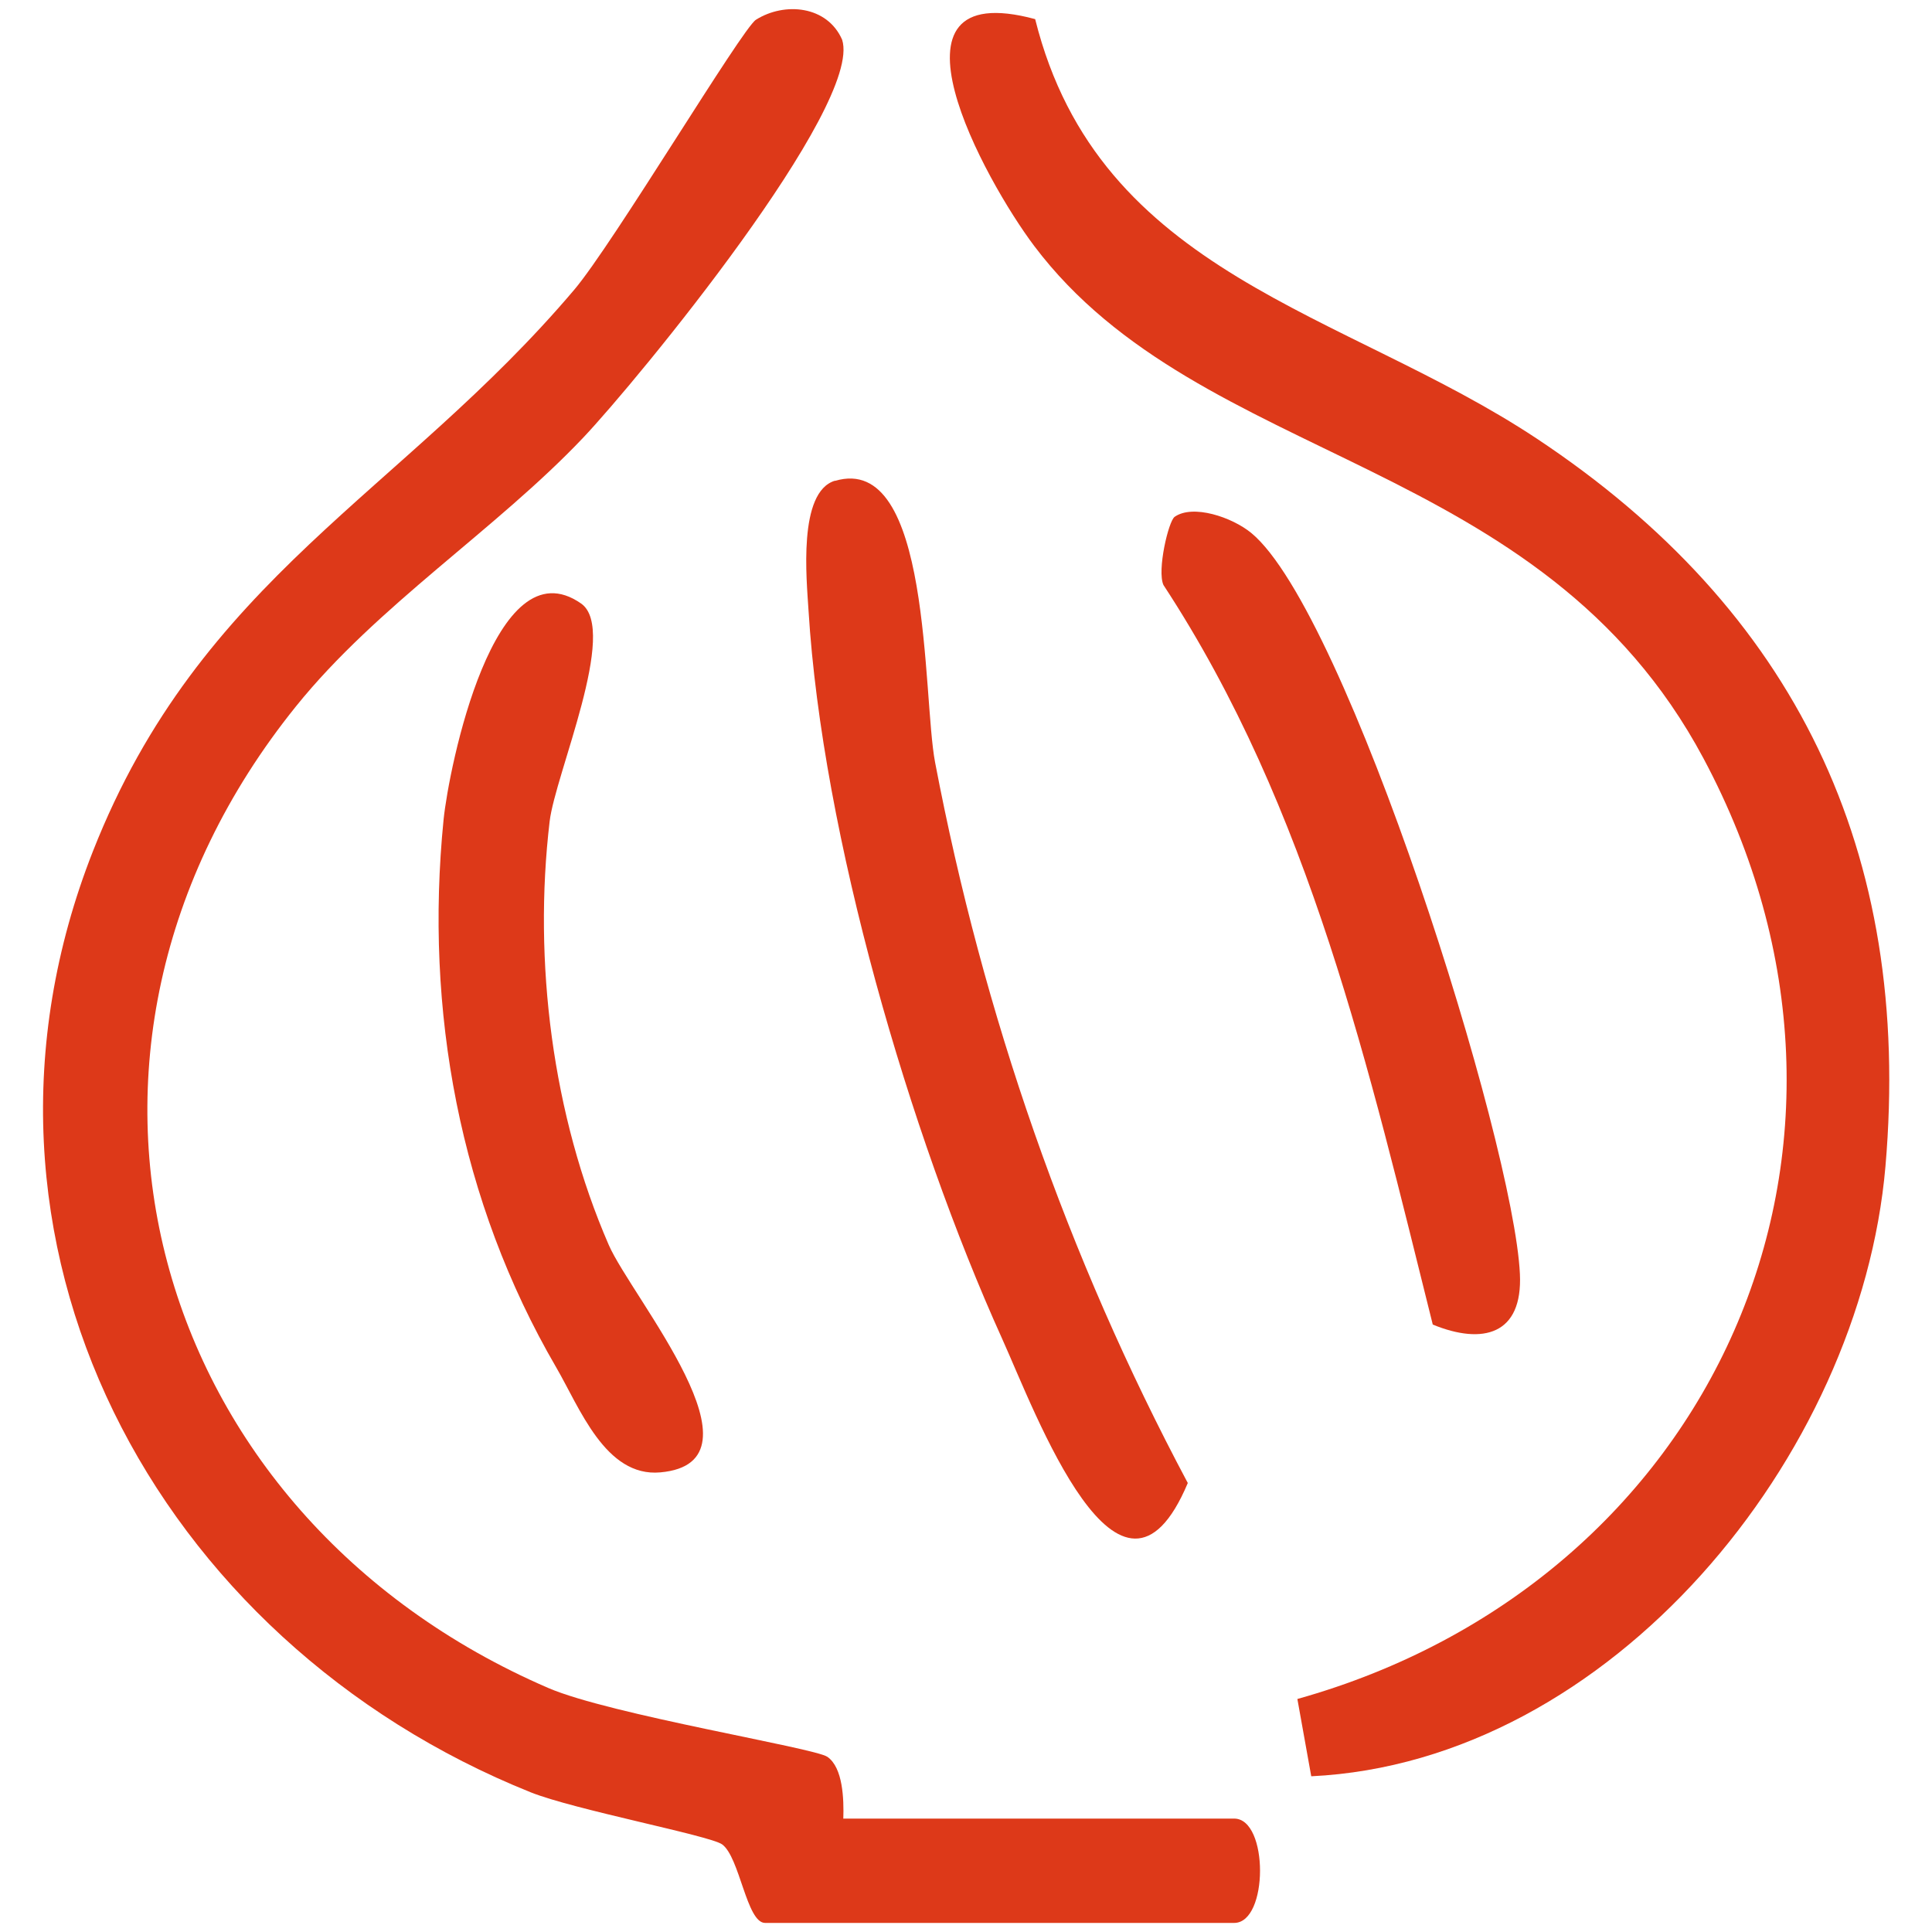
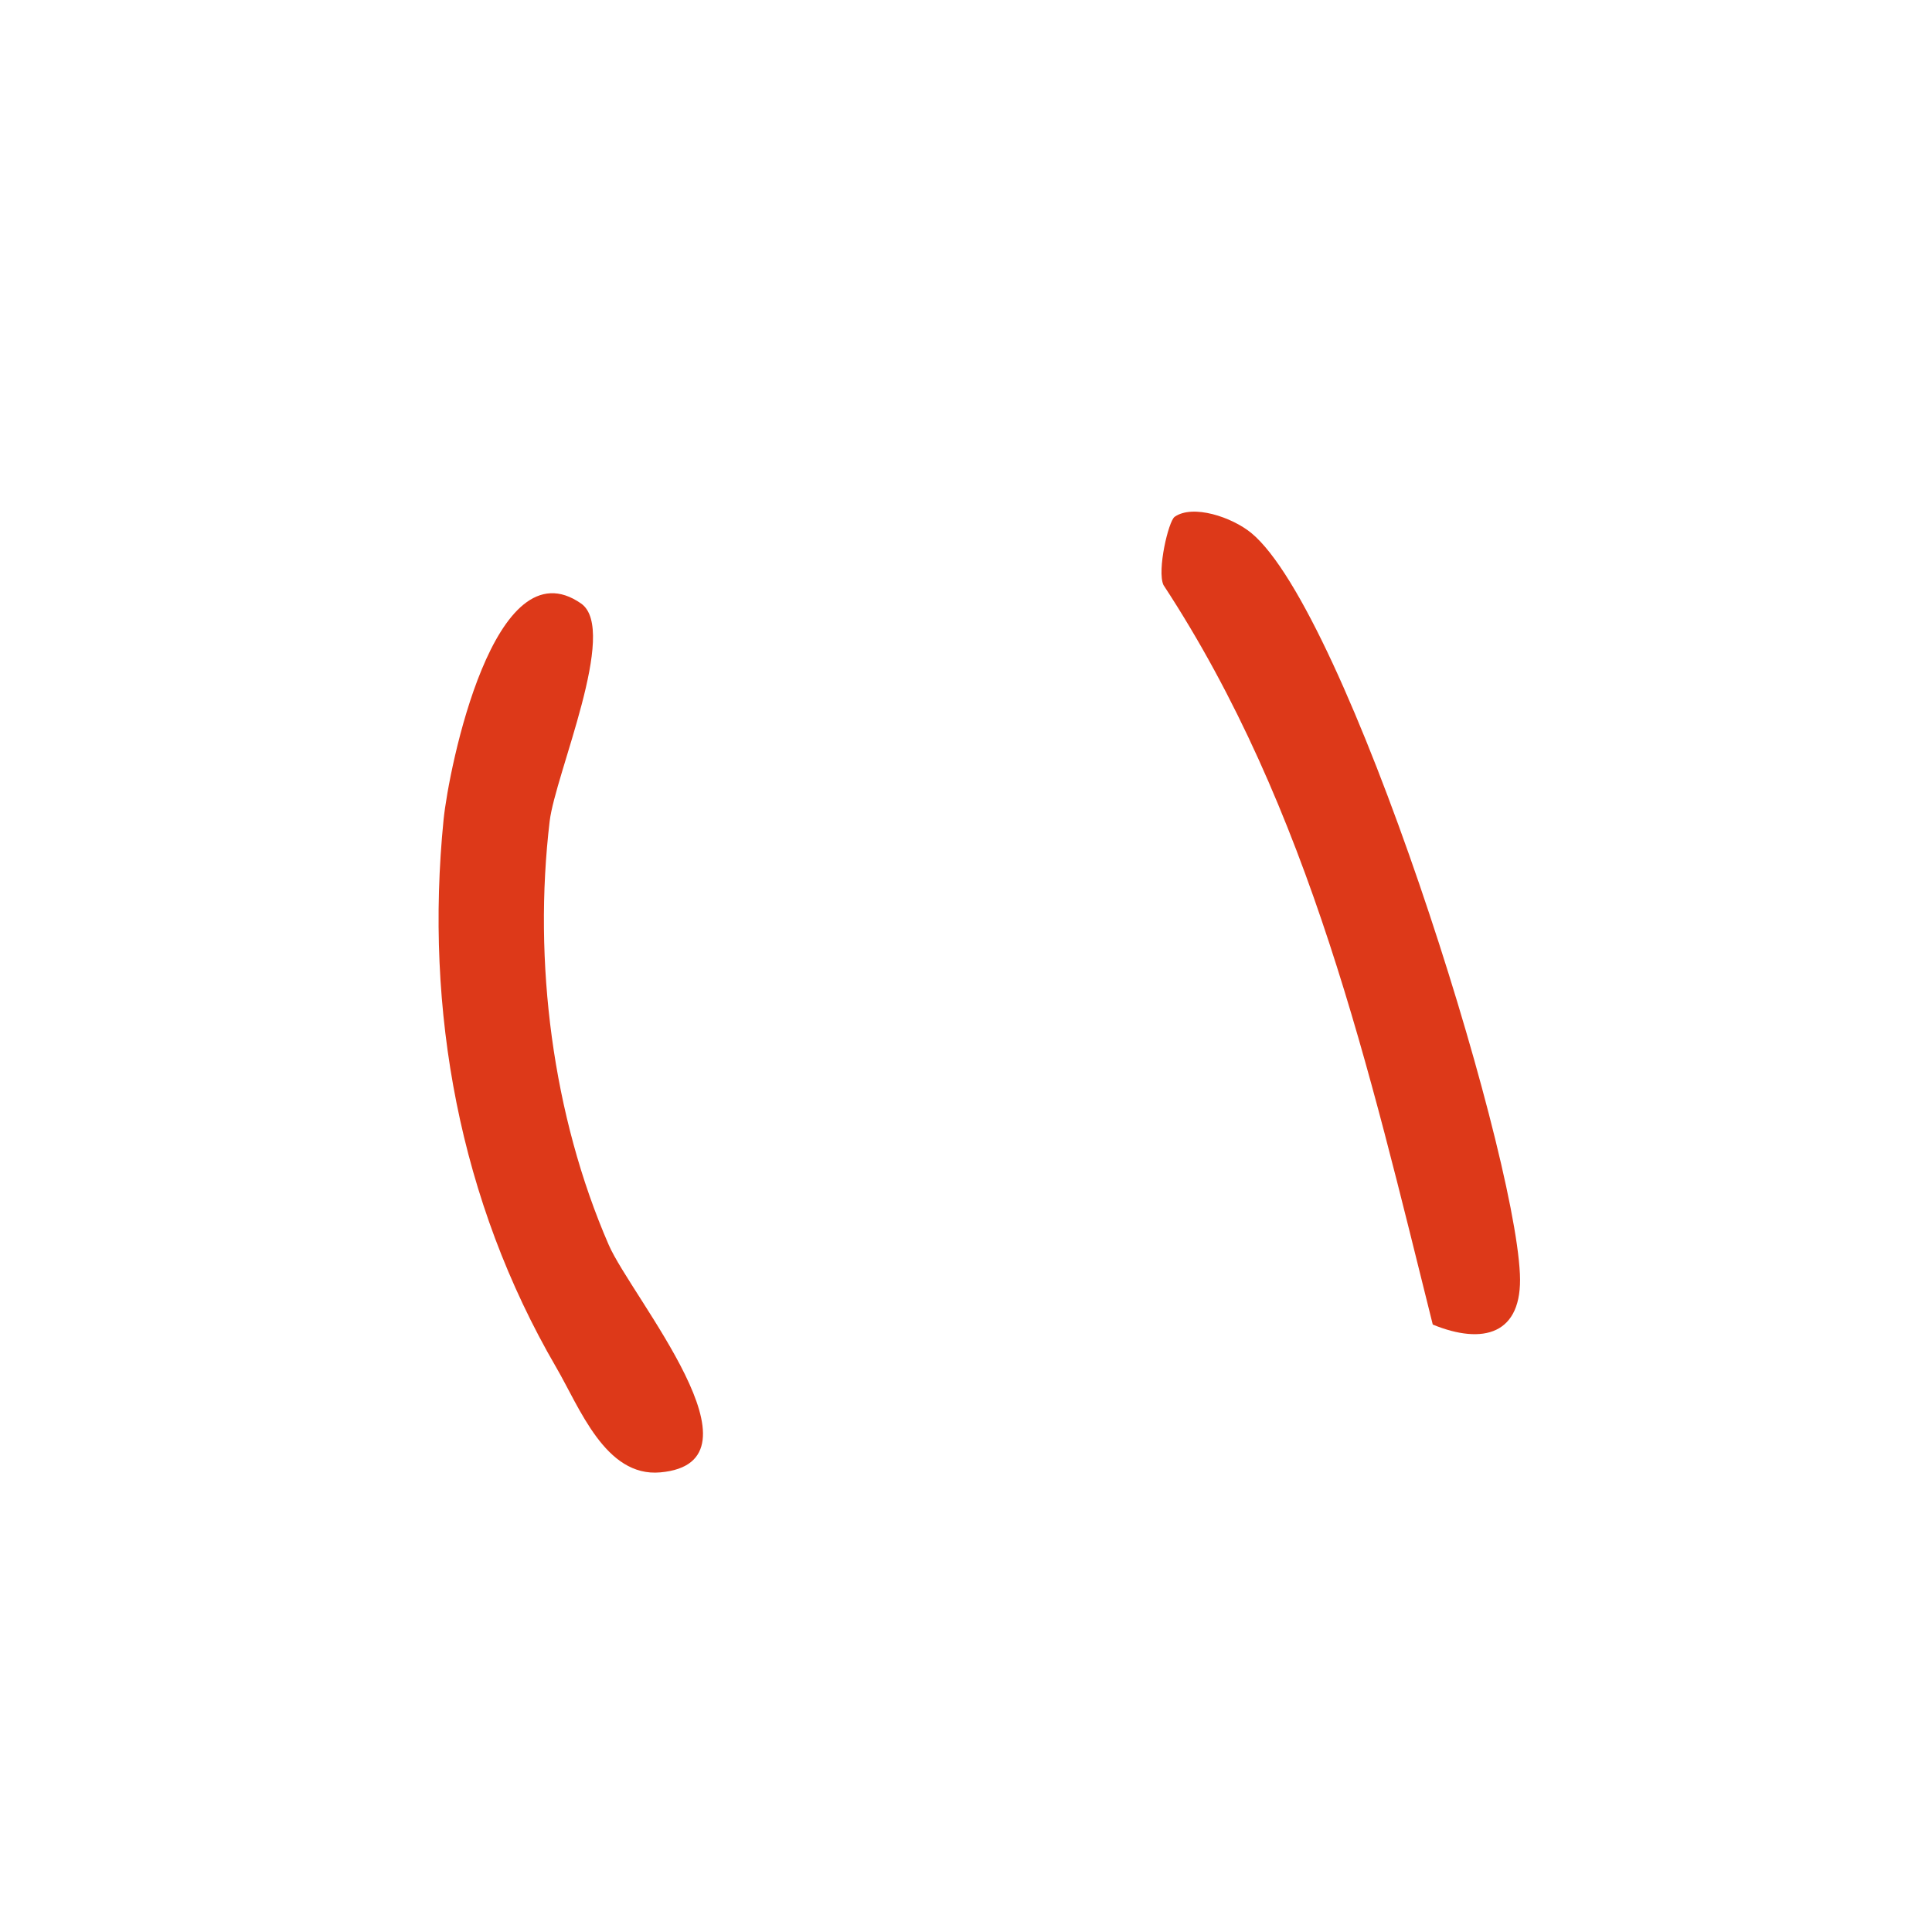
<svg xmlns="http://www.w3.org/2000/svg" id="Layer_1" data-name="Layer 1" viewBox="0 0 100 100">
  <defs>
    <style>
      .cls-1 {
        fill: #dd3919;
      }
    </style>
  </defs>
-   <path class="cls-1" d="M43.64,94.13h20.24c1.79,0,1.78,5.4,0,5.4h-24.28c-.96,0-1.31-3.42-2.23-4.07-.67-.46-7.65-1.79-9.9-2.69-19.41-7.79-30.61-28.51-22.66-48.71,5.57-14.15,15.96-18.5,24.91-29.06,2.01-2.37,8.69-13.53,9.41-13.98,1.48-.93,3.69-.73,4.46,1.04,1.08,3.41-10.58,17.61-13.4,20.59-4.51,4.76-10.67,8.69-14.87,13.91-14.45,17.93-7.67,41.86,13.06,50.81,3.2,1.38,13.74,3.09,14.44,3.56.82.56.86,2.22.83,3.19Z" />
-   <path class="cls-1" d="M67.15,87.94c21.49-6.02,31.78-28.55,21.02-48.69-8.42-15.76-26.01-15.07-34.64-26.52-2.54-3.37-8.43-14.03.05-11.74,3.31,13.28,15.97,15.09,25.96,21.71,13.34,8.85,19.46,21.35,18.05,37.68-1.3,15.02-14.22,30.81-29.72,31.56l-.72-4.01Z" />
-   <path class="cls-1" d="M43.22,24.89c5.01-1.49,4.52,11.12,5.18,14.57,2.49,13.05,6.84,25.59,13.08,37.3-3.5,8.32-7.89-3.67-9.62-7.49-4.79-10.59-9.3-26.08-10.01-37.66-.1-1.61-.56-6.15,1.37-6.73Z" />
  <path class="cls-1" d="M30.08,31.24c1.95,1.37-1.34,8.83-1.63,11.27-.86,7.26.14,15.22,3.06,21.93,1.18,2.71,8.45,11.25,2.67,11.77-2.85.26-4.18-3.36-5.4-5.45-4.99-8.58-6.81-18.45-5.82-28.34.27-2.66,2.62-14.33,7.12-11.18Z" />
  <path class="cls-1" d="M60.8,26.75c.94-.66,2.96.01,3.97.84,4.95,4.09,13.58,31.53,13.9,38.35.15,3.15-1.92,3.68-4.51,2.62-3.29-13.17-6.34-26.69-13.94-38.28-.34-.75.26-3.31.58-3.53Z" />
</svg>